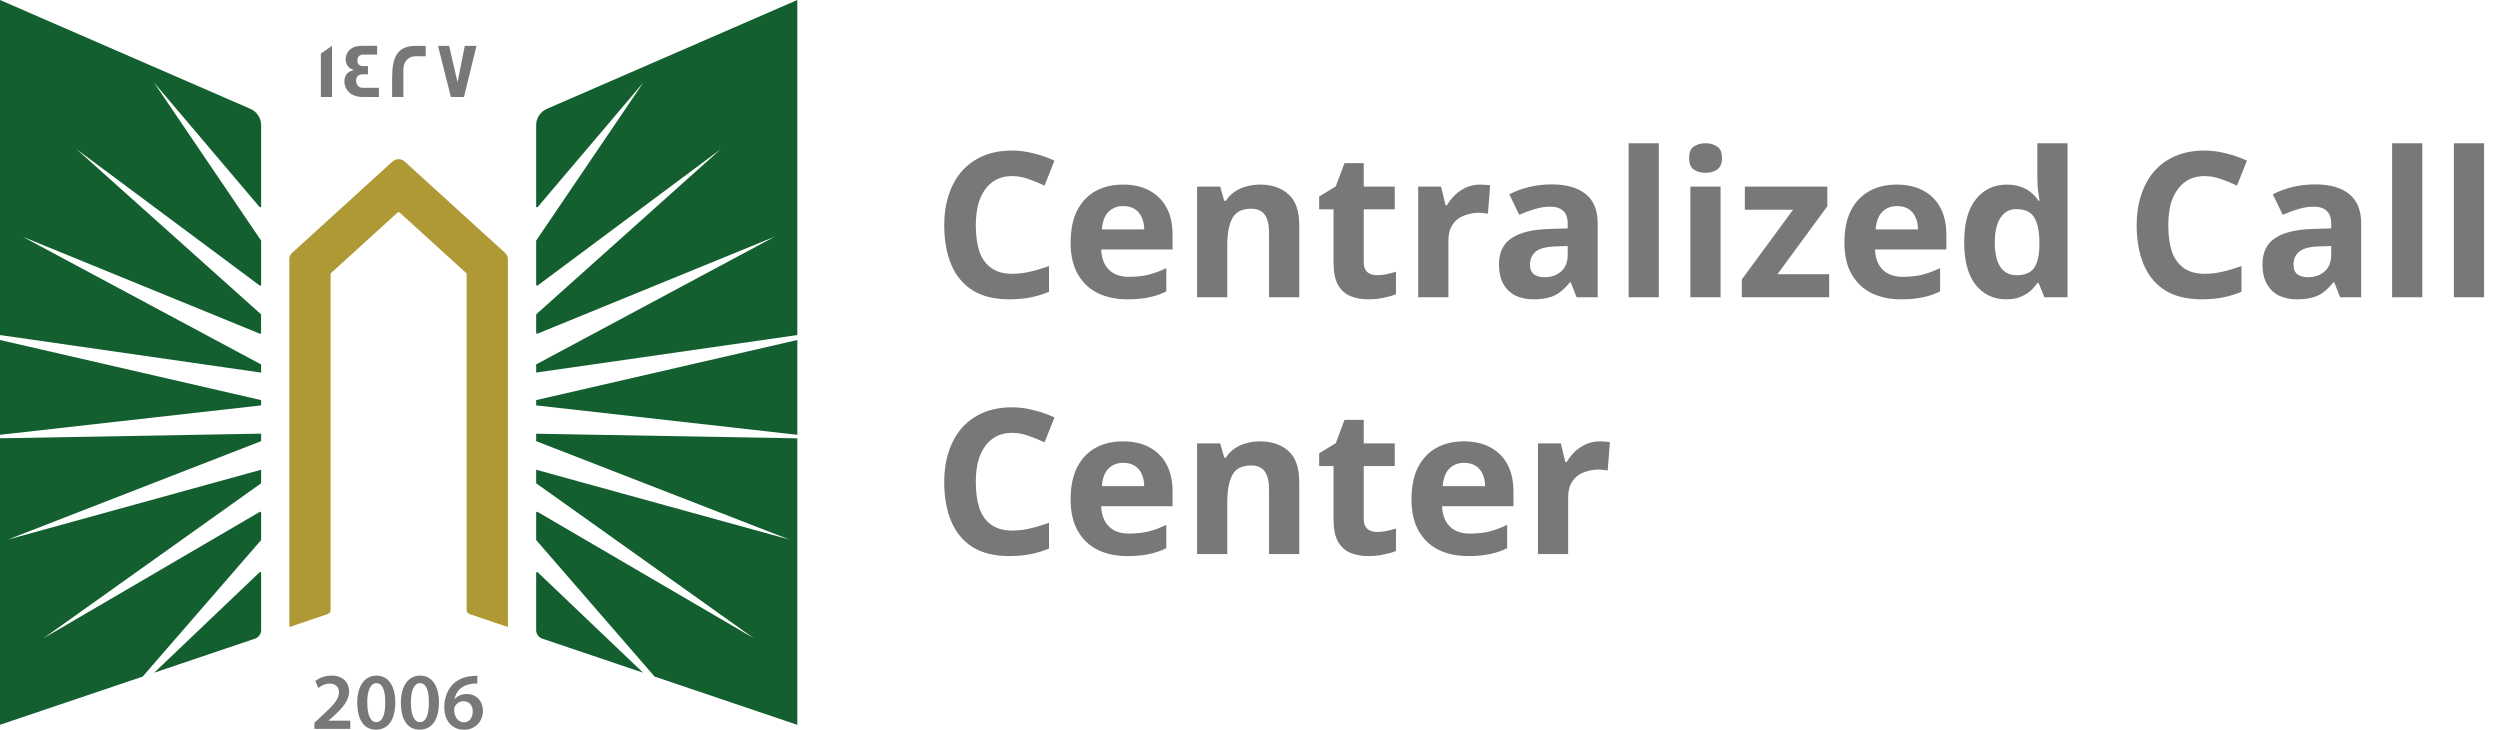
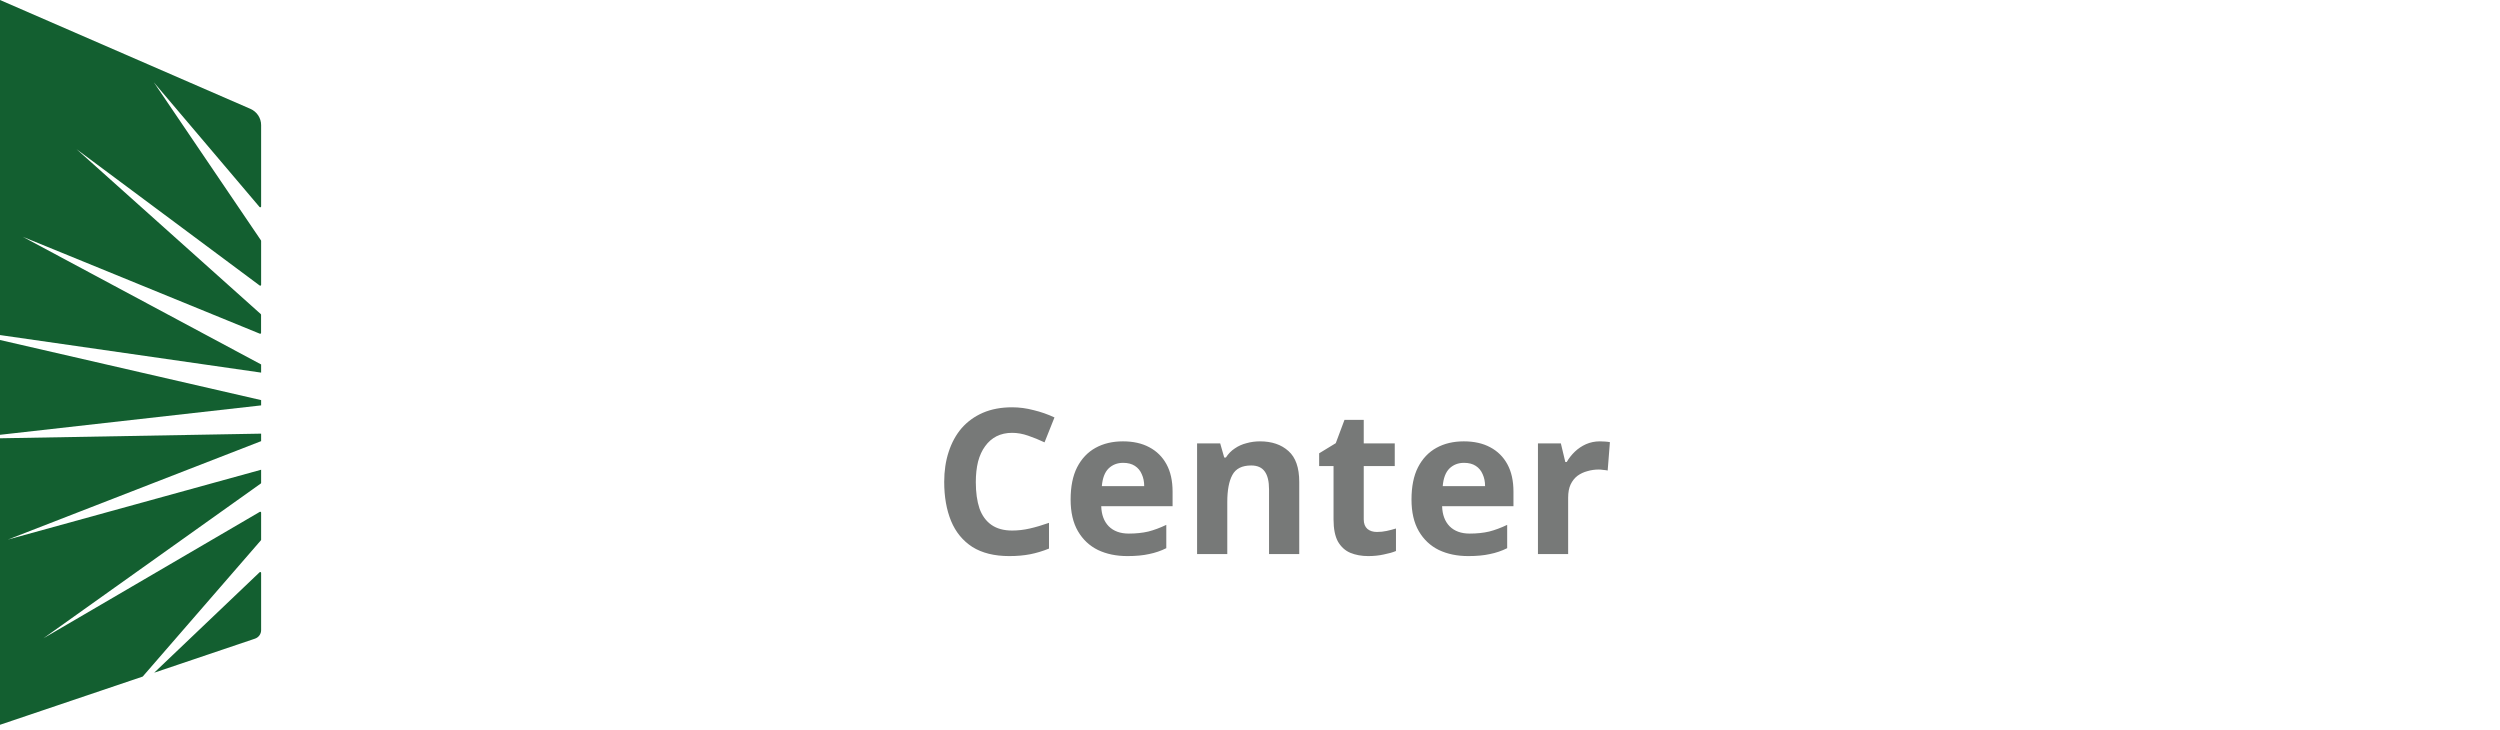
<svg xmlns="http://www.w3.org/2000/svg" width="185" height="54" viewBox="0 0 185 54" fill="none">
  <path d="M19.323 32.645L0.577 39.93L19.323 34.761V35.73C19.323 35.751 19.311 35.771 19.295 35.783L3.213 47.234L19.222 37.879C19.266 37.855 19.323 37.882 19.323 37.935V39.938C19.323 39.938 19.32 39.97 19.308 39.982L10.56 50.066L0 53.634V32.433L19.323 32.09V32.645ZM19.21 42.348C19.251 42.307 19.323 42.335 19.323 42.395V46.635C19.323 46.916 19.14 47.166 18.872 47.259L11.41 49.78L19.21 42.348ZM19.323 29.608V29.999L0 32.175V25.16L19.323 29.608ZM18.535 8.057C19.011 8.266 19.323 8.737 19.323 9.256V15.277C19.323 15.337 19.247 15.365 19.206 15.317L11.382 6.09L19.311 17.787C19.313 17.79 19.323 17.812 19.323 17.823V21.077C19.323 21.129 19.262 21.161 19.218 21.129L5.66 11.037L19.3 23.245C19.302 23.248 19.319 23.274 19.319 23.293V24.633C19.319 24.681 19.271 24.709 19.227 24.693L1.676 17.518L19.323 26.97V27.573L0 24.794V0L18.535 8.057Z" fill="#135F30" />
-   <path d="M37.586 19.186V46.402L34.756 45.444C34.621 45.4 34.532 45.275 34.532 45.135V20.293C34.532 20.256 34.516 20.22 34.487 20.196L29.587 15.739C29.538 15.695 29.457 15.695 29.408 15.739L24.508 20.196C24.48 20.22 24.464 20.256 24.464 20.293V45.135C24.464 45.275 24.374 45.4 24.24 45.444L21.41 46.402V19.186C21.41 19.001 21.487 18.828 21.625 18.704L29.046 11.95C29.299 11.721 29.689 11.721 29.941 11.95L37.366 18.704C37.505 18.828 37.582 19.001 37.582 19.186H37.586Z" fill="#AF9934" />
-   <path d="M59.001 32.437V53.638L48.44 50.066L39.693 39.982C39.681 39.97 39.676 39.938 39.676 39.938V37.935C39.676 37.882 39.733 37.855 39.778 37.879L55.788 47.234L39.705 35.783C39.688 35.771 39.676 35.751 39.676 35.73V34.761L58.422 39.93L39.676 32.645V32.095L59.001 32.437ZM39.791 42.348L47.589 49.78L40.127 47.259C39.859 47.166 39.676 46.916 39.676 46.635V42.395C39.676 42.335 39.75 42.307 39.791 42.348ZM59.001 32.175L39.676 29.999V29.608L59.001 25.16V32.175ZM59.001 24.794L39.676 27.569V26.966L57.325 17.514L39.77 24.693C39.725 24.709 39.676 24.681 39.676 24.633V23.293C39.677 23.273 39.697 23.245 39.697 23.245L53.335 11.037L39.782 21.129C39.737 21.161 39.676 21.129 39.676 21.077V17.823C39.676 17.812 39.686 17.79 39.688 17.787L47.618 6.09L39.794 15.317C39.754 15.366 39.677 15.337 39.676 15.277V9.256C39.676 8.737 39.99 8.266 40.465 8.057L59.001 0V24.794Z" fill="#135F30" />
-   <path d="M35.321 50.01V50.581C35.213 50.578 35.097 50.581 34.95 50.597C34.129 50.694 33.735 51.188 33.637 51.727H33.654C33.845 51.51 34.142 51.357 34.536 51.357C35.211 51.357 35.736 51.833 35.736 52.617C35.735 53.357 35.186 54.001 34.353 54.001C33.401 54 32.877 53.288 32.877 52.331C32.877 51.587 33.149 50.979 33.556 50.597C33.914 50.259 34.389 50.07 34.947 50.026C35.109 50.006 35.231 50.006 35.321 50.01ZM27.866 49.994C28.781 49.994 29.253 50.83 29.253 51.968C29.253 53.215 28.761 53.996 27.822 53.996C26.882 53.995 26.439 53.183 26.435 52.004C26.435 50.802 26.952 49.994 27.866 49.994ZM31.096 49.994C32.011 49.994 32.483 50.83 32.483 51.968C32.483 53.215 31.99 53.995 31.051 53.996C30.112 53.996 29.668 53.183 29.664 52.004C29.664 50.802 30.181 49.994 31.096 49.994ZM24.541 49.994C25.407 49.994 25.834 50.533 25.834 51.169C25.834 51.848 25.342 52.395 24.654 53.023L24.317 53.316V53.329H25.923V53.936H23.272L23.264 53.931V53.485L23.728 53.059C24.647 52.218 25.081 51.752 25.085 51.241C25.085 50.891 24.898 50.589 24.386 50.589C24.041 50.589 23.748 50.762 23.553 50.911L23.337 50.392C23.618 50.171 24.045 49.994 24.541 49.994ZM34.3 51.888C34.02 51.888 33.771 52.057 33.657 52.291C33.629 52.347 33.609 52.419 33.609 52.52C33.621 53.031 33.865 53.449 34.345 53.449C34.727 53.449 34.979 53.119 34.979 52.653L34.984 52.657C34.984 52.21 34.735 51.888 34.3 51.888ZM27.846 50.553C27.452 50.553 27.175 51.035 27.175 52.001L27.179 52.004C27.179 52.95 27.439 53.437 27.846 53.437C28.285 53.437 28.509 52.914 28.509 51.985C28.509 51.056 28.293 50.553 27.846 50.553ZM31.075 50.553C30.681 50.553 30.405 51.035 30.404 52.001L30.408 52.004C30.408 52.95 30.669 53.437 31.075 53.437C31.515 53.437 31.738 52.914 31.738 51.985C31.738 51.056 31.523 50.553 31.075 50.553ZM35.329 50.581L35.321 50.585V50.581C35.323 50.582 35.327 50.581 35.329 50.581Z" fill="#777978" />
-   <path d="M24.569 7.18H23.744V3.966L24.569 3.391V7.18ZM27.908 4.042H26.834C26.603 4.042 26.448 4.232 26.448 4.465C26.448 4.754 26.603 4.895 26.904 4.895C26.921 4.895 26.973 4.895 27.07 4.891H27.229V5.507C27.229 5.507 27.164 5.506 27.062 5.498H26.883C26.534 5.498 26.354 5.651 26.354 5.957C26.354 6.263 26.525 6.496 26.842 6.496H28.041V7.172L28.038 7.18H26.875C26.257 7.18 25.834 6.963 25.61 6.532C25.529 6.375 25.484 6.202 25.484 6.021C25.484 5.575 25.733 5.273 26.188 5.188C26.123 5.164 26.025 5.116 25.903 5.052C25.683 4.887 25.578 4.665 25.578 4.38C25.578 4.203 25.627 4.038 25.716 3.886C25.912 3.556 26.269 3.391 26.786 3.391H27.908V4.042ZM30.758 3.395C31.226 3.395 31.47 3.394 31.502 3.402V4.159H31.498C31.498 4.159 31.437 4.167 31.328 4.167C31.21 4.167 31.035 4.159 30.807 4.159C30.116 4.159 29.851 4.653 29.851 5.156V7.18H29.018V5.703C29.018 4.203 29.429 3.395 30.758 3.395ZM33.857 6.086L34.394 3.395H35.26L34.333 7.18H33.365L32.414 3.395H33.235L33.857 6.086Z" fill="#777978" />
-   <path d="M74.895 13.03C74.466 13.03 74.081 13.115 73.74 13.285C73.41 13.455 73.13 13.7 72.9 14.02C72.671 14.33 72.496 14.71 72.376 15.16C72.266 15.61 72.21 16.115 72.21 16.675C72.21 17.435 72.3 18.085 72.481 18.625C72.671 19.155 72.966 19.56 73.365 19.84C73.766 20.12 74.275 20.26 74.895 20.26C75.335 20.26 75.77 20.21 76.201 20.11C76.641 20.01 77.115 19.87 77.626 19.69V21.595C77.156 21.785 76.691 21.925 76.231 22.015C75.77 22.105 75.255 22.15 74.686 22.15C73.585 22.15 72.675 21.925 71.956 21.475C71.246 21.015 70.721 20.375 70.38 19.555C70.04 18.725 69.871 17.76 69.871 16.66C69.871 15.85 69.981 15.11 70.201 14.44C70.421 13.76 70.74 13.175 71.16 12.685C71.591 12.195 72.115 11.815 72.736 11.545C73.365 11.275 74.085 11.14 74.895 11.14C75.425 11.14 75.956 11.21 76.486 11.35C77.025 11.48 77.54 11.66 78.031 11.89L77.296 13.735C76.895 13.545 76.49 13.38 76.081 13.24C75.68 13.1 75.285 13.03 74.895 13.03ZM83.096 13.66C83.856 13.66 84.506 13.805 85.046 14.095C85.596 14.385 86.021 14.805 86.321 15.355C86.621 15.905 86.771 16.58 86.771 17.38V18.46H81.491C81.511 19.09 81.696 19.585 82.046 19.945C82.406 20.305 82.901 20.485 83.531 20.485C84.061 20.485 84.541 20.435 84.971 20.335C85.401 20.225 85.846 20.06 86.306 19.84V21.565C85.906 21.765 85.481 21.91 85.031 22C84.591 22.1 84.056 22.15 83.426 22.15C82.606 22.15 81.881 22 81.251 21.7C80.621 21.39 80.126 20.925 79.766 20.305C79.406 19.685 79.226 18.905 79.226 17.965C79.226 17.005 79.386 16.21 79.706 15.58C80.036 14.94 80.491 14.46 81.071 14.14C81.651 13.82 82.326 13.66 83.096 13.66ZM83.111 15.25C82.681 15.25 82.321 15.39 82.031 15.67C81.751 15.95 81.586 16.385 81.536 16.975H84.671C84.671 16.645 84.611 16.35 84.491 16.09C84.381 15.83 84.211 15.625 83.981 15.475C83.751 15.325 83.461 15.25 83.111 15.25ZM93.234 13.66C94.114 13.66 94.819 13.9 95.349 14.38C95.879 14.85 96.144 15.61 96.144 16.66V22H93.909V17.215C93.909 16.625 93.804 16.185 93.594 15.895C93.384 15.595 93.049 15.445 92.589 15.445C91.909 15.445 91.444 15.68 91.194 16.15C90.944 16.61 90.819 17.275 90.819 18.145V22H88.584V13.81H90.294L90.594 14.86H90.714C90.894 14.58 91.114 14.355 91.374 14.185C91.634 14.005 91.924 13.875 92.244 13.795C92.564 13.705 92.894 13.66 93.234 13.66ZM101.892 20.365C102.142 20.365 102.382 20.34 102.612 20.29C102.842 20.24 103.072 20.18 103.302 20.11V21.775C103.062 21.875 102.762 21.96 102.402 22.03C102.052 22.11 101.667 22.15 101.247 22.15C100.757 22.15 100.317 22.07 99.927 21.91C99.547 21.75 99.242 21.475 99.012 21.085C98.792 20.685 98.682 20.135 98.682 19.435V15.49H97.617V14.545L98.847 13.795L99.492 12.07H100.917V13.81H103.212V15.49H100.917V19.435C100.917 19.745 101.007 19.98 101.187 20.14C101.367 20.29 101.602 20.365 101.892 20.365ZM109.521 13.66C109.631 13.66 109.761 13.665 109.911 13.675C110.061 13.685 110.181 13.7 110.271 13.72L110.106 15.82C110.036 15.8 109.931 15.785 109.791 15.775C109.661 15.755 109.546 15.745 109.446 15.745C109.156 15.745 108.876 15.785 108.606 15.865C108.336 15.935 108.091 16.05 107.871 16.21C107.661 16.37 107.491 16.585 107.361 16.855C107.241 17.115 107.181 17.44 107.181 17.83V22H104.946V13.81H106.641L106.971 15.19H107.076C107.236 14.91 107.436 14.655 107.676 14.425C107.916 14.195 108.191 14.01 108.501 13.87C108.821 13.73 109.161 13.66 109.521 13.66ZM114.824 13.645C115.924 13.645 116.764 13.885 117.344 14.365C117.934 14.835 118.229 15.56 118.229 16.54V22H116.669L116.234 20.89H116.174C115.944 21.18 115.704 21.42 115.454 21.61C115.214 21.8 114.934 21.935 114.614 22.015C114.304 22.105 113.919 22.15 113.459 22.15C112.979 22.15 112.544 22.06 112.154 21.88C111.774 21.69 111.474 21.405 111.254 21.025C111.034 20.635 110.924 20.145 110.924 19.555C110.924 18.685 111.229 18.045 111.839 17.635C112.449 17.215 113.364 16.985 114.584 16.945L116.009 16.9V16.54C116.009 16.11 115.894 15.795 115.664 15.595C115.444 15.395 115.134 15.295 114.734 15.295C114.334 15.295 113.944 15.355 113.564 15.475C113.184 15.585 112.804 15.725 112.424 15.895L111.689 14.38C112.129 14.15 112.614 13.97 113.144 13.84C113.684 13.71 114.244 13.645 114.824 13.645ZM115.139 18.235C114.419 18.255 113.919 18.385 113.639 18.625C113.359 18.865 113.219 19.18 113.219 19.57C113.219 19.91 113.319 20.155 113.519 20.305C113.719 20.445 113.979 20.515 114.299 20.515C114.779 20.515 115.184 20.375 115.514 20.095C115.844 19.805 116.009 19.4 116.009 18.88V18.205L115.139 18.235ZM122.752 22H120.517V10.6H122.752V22ZM127.322 13.81V22H125.087V13.81H127.322ZM126.212 10.6C126.542 10.6 126.827 10.68 127.067 10.84C127.307 10.99 127.427 11.275 127.427 11.695C127.427 12.105 127.307 12.39 127.067 12.55C126.827 12.71 126.542 12.79 126.212 12.79C125.872 12.79 125.582 12.71 125.342 12.55C125.112 12.39 124.997 12.105 124.997 11.695C124.997 11.275 125.112 10.99 125.342 10.84C125.582 10.68 125.872 10.6 126.212 10.6ZM135.358 22H128.893V20.68L132.688 15.52H129.118V13.81H135.223V15.265L131.533 20.29H135.358V22ZM140.357 13.66C141.117 13.66 141.767 13.805 142.307 14.095C142.857 14.385 143.282 14.805 143.582 15.355C143.882 15.905 144.032 16.58 144.032 17.38V18.46H138.752C138.772 19.09 138.957 19.585 139.307 19.945C139.667 20.305 140.162 20.485 140.792 20.485C141.322 20.485 141.802 20.435 142.232 20.335C142.662 20.225 143.107 20.06 143.567 19.84V21.565C143.167 21.765 142.742 21.91 142.292 22C141.852 22.1 141.317 22.15 140.687 22.15C139.867 22.15 139.142 22 138.512 21.7C137.882 21.39 137.387 20.925 137.027 20.305C136.667 19.685 136.487 18.905 136.487 17.965C136.487 17.005 136.647 16.21 136.967 15.58C137.297 14.94 137.752 14.46 138.332 14.14C138.912 13.82 139.587 13.66 140.357 13.66ZM140.372 15.25C139.942 15.25 139.582 15.39 139.292 15.67C139.012 15.95 138.847 16.385 138.797 16.975H141.932C141.932 16.645 141.872 16.35 141.752 16.09C141.642 15.83 141.472 15.625 141.242 15.475C141.012 15.325 140.722 15.25 140.372 15.25ZM148.439 22.15C147.529 22.15 146.784 21.795 146.204 21.085C145.634 20.365 145.349 19.31 145.349 17.92C145.349 16.52 145.639 15.46 146.219 14.74C146.799 14.02 147.559 13.66 148.499 13.66C148.889 13.66 149.234 13.715 149.534 13.825C149.834 13.925 150.089 14.065 150.299 14.245C150.519 14.425 150.704 14.63 150.854 14.86H150.929C150.899 14.7 150.864 14.47 150.824 14.17C150.784 13.86 150.764 13.545 150.764 13.225V10.6H152.999V22H151.289L150.854 20.935H150.764C150.624 21.155 150.444 21.36 150.224 21.55C150.014 21.73 149.764 21.875 149.474 21.985C149.184 22.095 148.839 22.15 148.439 22.15ZM149.219 20.365C149.839 20.365 150.274 20.185 150.524 19.825C150.774 19.455 150.904 18.905 150.914 18.175V17.935C150.914 17.135 150.789 16.525 150.539 16.105C150.299 15.685 149.849 15.475 149.189 15.475C148.699 15.475 148.314 15.69 148.034 16.12C147.754 16.54 147.614 17.15 147.614 17.95C147.614 18.75 147.754 19.355 148.034 19.765C148.314 20.165 148.709 20.365 149.219 20.365ZM163.138 13.03C162.708 13.03 162.323 13.115 161.983 13.285C161.653 13.455 161.373 13.7 161.143 14.02C160.913 14.33 160.738 14.71 160.618 15.16C160.508 15.61 160.453 16.115 160.453 16.675C160.453 17.435 160.543 18.085 160.723 18.625C160.913 19.155 161.208 19.56 161.608 19.84C162.008 20.12 162.518 20.26 163.138 20.26C163.578 20.26 164.013 20.21 164.443 20.11C164.883 20.01 165.358 19.87 165.868 19.69V21.595C165.398 21.785 164.933 21.925 164.473 22.015C164.013 22.105 163.498 22.15 162.928 22.15C161.828 22.15 160.918 21.925 160.198 21.475C159.488 21.015 158.963 20.375 158.623 19.555C158.283 18.725 158.113 17.76 158.113 16.66C158.113 15.85 158.223 15.11 158.443 14.44C158.663 13.76 158.983 13.175 159.403 12.685C159.833 12.195 160.358 11.815 160.978 11.545C161.608 11.275 162.328 11.14 163.138 11.14C163.668 11.14 164.198 11.21 164.728 11.35C165.268 11.48 165.783 11.66 166.273 11.89L165.538 13.735C165.138 13.545 164.733 13.38 164.323 13.24C163.923 13.1 163.528 13.03 163.138 13.03ZM171.323 13.645C172.423 13.645 173.263 13.885 173.843 14.365C174.433 14.835 174.728 15.56 174.728 16.54V22H173.168L172.733 20.89H172.673C172.443 21.18 172.203 21.42 171.953 21.61C171.713 21.8 171.433 21.935 171.113 22.015C170.803 22.105 170.418 22.15 169.958 22.15C169.478 22.15 169.043 22.06 168.653 21.88C168.273 21.69 167.973 21.405 167.753 21.025C167.533 20.635 167.423 20.145 167.423 19.555C167.423 18.685 167.728 18.045 168.338 17.635C168.948 17.215 169.863 16.985 171.083 16.945L172.508 16.9V16.54C172.508 16.11 172.393 15.795 172.163 15.595C171.943 15.395 171.633 15.295 171.233 15.295C170.833 15.295 170.443 15.355 170.063 15.475C169.683 15.585 169.303 15.725 168.923 15.895L168.188 14.38C168.628 14.15 169.113 13.97 169.643 13.84C170.183 13.71 170.743 13.645 171.323 13.645ZM171.638 18.235C170.918 18.255 170.418 18.385 170.138 18.625C169.858 18.865 169.718 19.18 169.718 19.57C169.718 19.91 169.818 20.155 170.018 20.305C170.218 20.445 170.478 20.515 170.798 20.515C171.278 20.515 171.683 20.375 172.013 20.095C172.343 19.805 172.508 19.4 172.508 18.88V18.205L171.638 18.235ZM179.251 22H177.016V10.6H179.251V22ZM183.822 22H181.587V10.6H183.822V22Z" fill="#777978" />
  <path d="M74.895 32.03C74.466 32.03 74.081 32.115 73.74 32.285C73.41 32.455 73.13 32.7 72.9 33.02C72.671 33.33 72.496 33.71 72.376 34.16C72.266 34.61 72.21 35.115 72.21 35.675C72.21 36.435 72.3 37.085 72.481 37.625C72.671 38.155 72.966 38.56 73.365 38.84C73.766 39.12 74.275 39.26 74.895 39.26C75.335 39.26 75.77 39.21 76.201 39.11C76.641 39.01 77.115 38.87 77.626 38.69V40.595C77.156 40.785 76.691 40.925 76.231 41.015C75.77 41.105 75.255 41.15 74.686 41.15C73.585 41.15 72.675 40.925 71.956 40.475C71.246 40.015 70.721 39.375 70.38 38.555C70.04 37.725 69.871 36.76 69.871 35.66C69.871 34.85 69.981 34.11 70.201 33.44C70.421 32.76 70.74 32.175 71.16 31.685C71.591 31.195 72.115 30.815 72.736 30.545C73.365 30.275 74.085 30.14 74.895 30.14C75.425 30.14 75.956 30.21 76.486 30.35C77.025 30.48 77.54 30.66 78.031 30.89L77.296 32.735C76.895 32.545 76.49 32.38 76.081 32.24C75.68 32.1 75.285 32.03 74.895 32.03ZM83.096 32.66C83.856 32.66 84.506 32.805 85.046 33.095C85.596 33.385 86.021 33.805 86.321 34.355C86.621 34.905 86.771 35.58 86.771 36.38V37.46H81.491C81.511 38.09 81.696 38.585 82.046 38.945C82.406 39.305 82.901 39.485 83.531 39.485C84.061 39.485 84.541 39.435 84.971 39.335C85.401 39.225 85.846 39.06 86.306 38.84V40.565C85.906 40.765 85.481 40.91 85.031 41C84.591 41.1 84.056 41.15 83.426 41.15C82.606 41.15 81.881 41 81.251 40.7C80.621 40.39 80.126 39.925 79.766 39.305C79.406 38.685 79.226 37.905 79.226 36.965C79.226 36.005 79.386 35.21 79.706 34.58C80.036 33.94 80.491 33.46 81.071 33.14C81.651 32.82 82.326 32.66 83.096 32.66ZM83.111 34.25C82.681 34.25 82.321 34.39 82.031 34.67C81.751 34.95 81.586 35.385 81.536 35.975H84.671C84.671 35.645 84.611 35.35 84.491 35.09C84.381 34.83 84.211 34.625 83.981 34.475C83.751 34.325 83.461 34.25 83.111 34.25ZM93.234 32.66C94.114 32.66 94.819 32.9 95.349 33.38C95.879 33.85 96.144 34.61 96.144 35.66V41H93.909V36.215C93.909 35.625 93.804 35.185 93.594 34.895C93.384 34.595 93.049 34.445 92.589 34.445C91.909 34.445 91.444 34.68 91.194 35.15C90.944 35.61 90.819 36.275 90.819 37.145V41H88.584V32.81H90.294L90.594 33.86H90.714C90.894 33.58 91.114 33.355 91.374 33.185C91.634 33.005 91.924 32.875 92.244 32.795C92.564 32.705 92.894 32.66 93.234 32.66ZM101.892 39.365C102.142 39.365 102.382 39.34 102.612 39.29C102.842 39.24 103.072 39.18 103.302 39.11V40.775C103.062 40.875 102.762 40.96 102.402 41.03C102.052 41.11 101.667 41.15 101.247 41.15C100.757 41.15 100.317 41.07 99.927 40.91C99.547 40.75 99.242 40.475 99.012 40.085C98.792 39.685 98.682 39.135 98.682 38.435V34.49H97.617V33.545L98.847 32.795L99.492 31.07H100.917V32.81H103.212V34.49H100.917V38.435C100.917 38.745 101.007 38.98 101.187 39.14C101.367 39.29 101.602 39.365 101.892 39.365ZM108.321 32.66C109.081 32.66 109.731 32.805 110.271 33.095C110.821 33.385 111.246 33.805 111.546 34.355C111.846 34.905 111.996 35.58 111.996 36.38V37.46H106.716C106.736 38.09 106.921 38.585 107.271 38.945C107.631 39.305 108.126 39.485 108.756 39.485C109.286 39.485 109.766 39.435 110.196 39.335C110.626 39.225 111.071 39.06 111.531 38.84V40.565C111.131 40.765 110.706 40.91 110.256 41C109.816 41.1 109.281 41.15 108.651 41.15C107.831 41.15 107.106 41 106.476 40.7C105.846 40.39 105.351 39.925 104.991 39.305C104.631 38.685 104.451 37.905 104.451 36.965C104.451 36.005 104.611 35.21 104.931 34.58C105.261 33.94 105.716 33.46 106.296 33.14C106.876 32.82 107.551 32.66 108.321 32.66ZM108.336 34.25C107.906 34.25 107.546 34.39 107.256 34.67C106.976 34.95 106.811 35.385 106.761 35.975H109.896C109.896 35.645 109.836 35.35 109.716 35.09C109.606 34.83 109.436 34.625 109.206 34.475C108.976 34.325 108.686 34.25 108.336 34.25ZM118.383 32.66C118.493 32.66 118.623 32.665 118.773 32.675C118.923 32.685 119.043 32.7 119.133 32.72L118.968 34.82C118.898 34.8 118.793 34.785 118.653 34.775C118.523 34.755 118.408 34.745 118.308 34.745C118.018 34.745 117.738 34.785 117.468 34.865C117.198 34.935 116.953 35.05 116.733 35.21C116.523 35.37 116.353 35.585 116.223 35.855C116.103 36.115 116.043 36.44 116.043 36.83V41H113.808V32.81H115.503L115.833 34.19H115.938C116.098 33.91 116.298 33.655 116.538 33.425C116.778 33.195 117.053 33.01 117.363 32.87C117.683 32.73 118.023 32.66 118.383 32.66Z" fill="#777978" />
</svg>